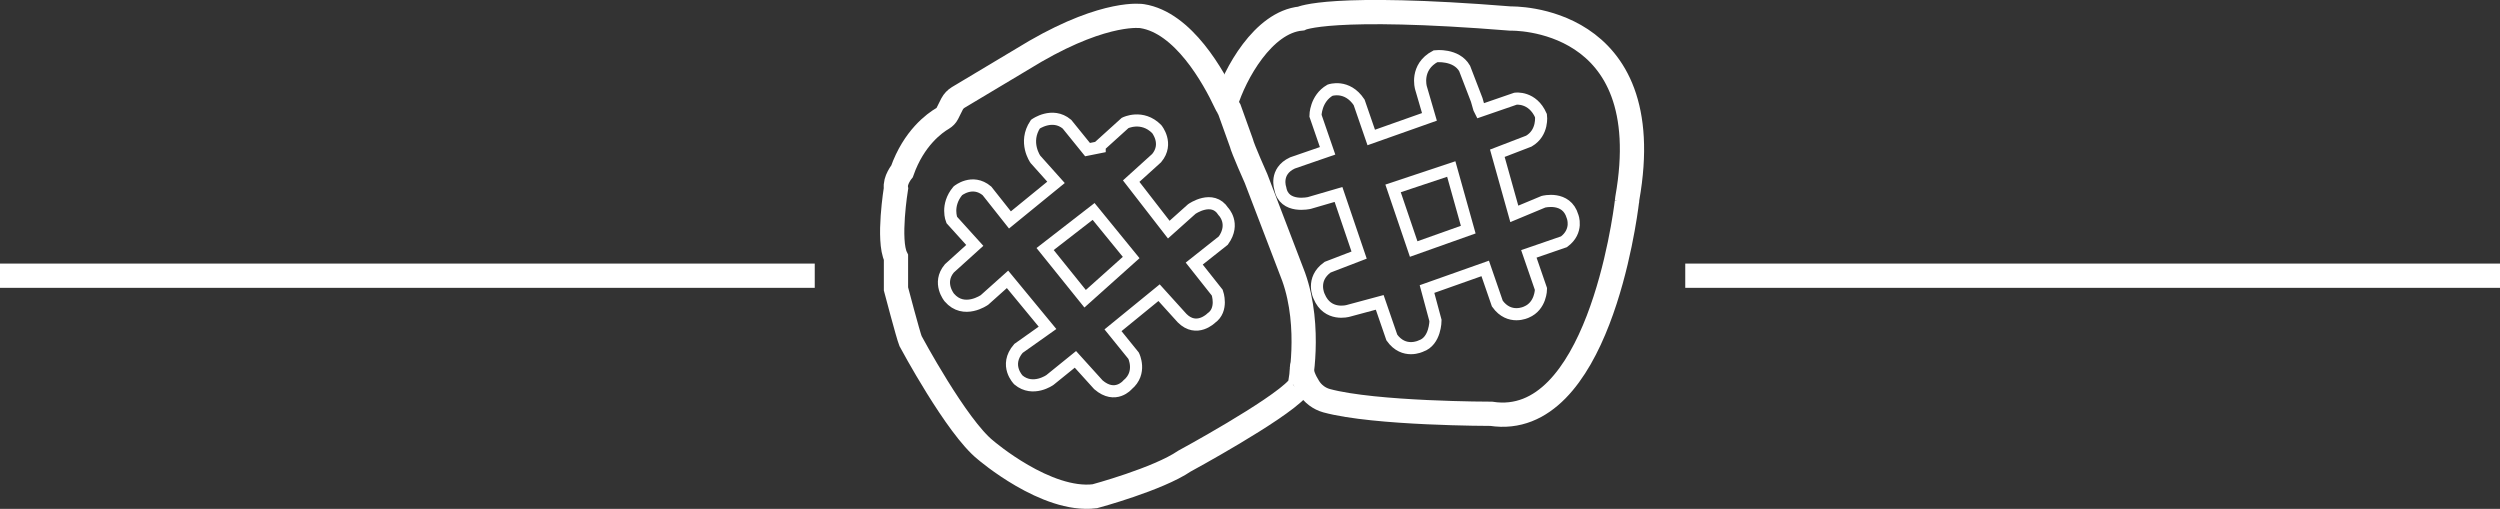
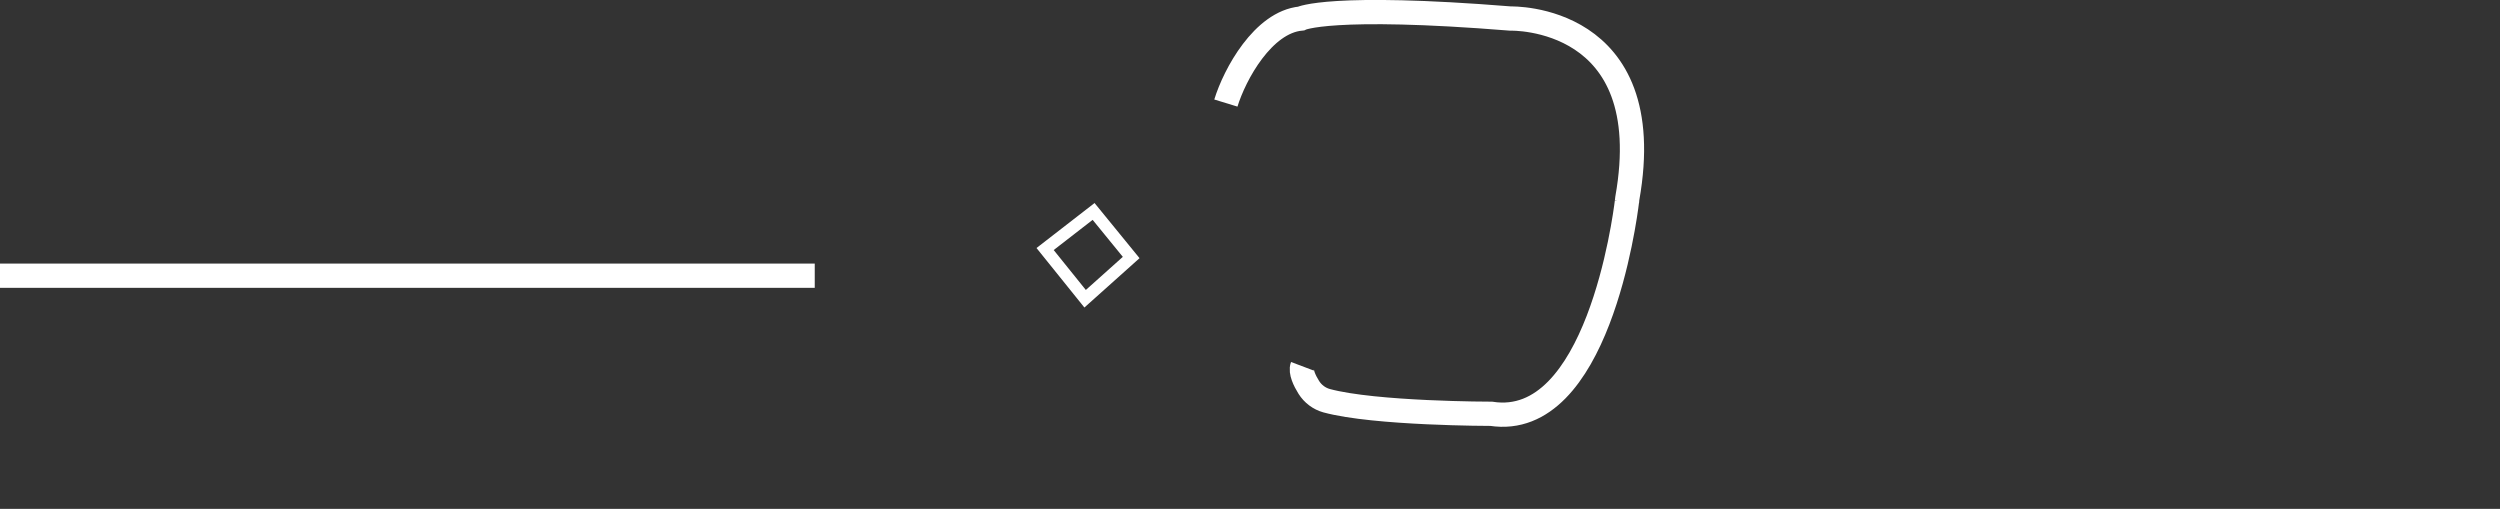
<svg xmlns="http://www.w3.org/2000/svg" id="Ebene_2" data-name="Ebene 2" viewBox="0 0 206.2 41.97">
  <rect x="0" y="0" width="206.2" height="41.97" fill="#333333" stroke="none" />
  <defs>
    <style>
      .cls-1, .cls-2 {
        fill: none;
        stroke: #fff;
        stroke-miterlimit: 10;
      }

      .cls-2 {
        stroke-width: 2px;
      }
    </style>
  </defs>
  <g id="Ebene_1-2" data-name="Ebene 1">
    <path class="cls-2" d="M101.11,8.5c.73-2.38,3.07-6.67,6.19-6.97,0,0,2.4-1.2,17.3,0,0,0,12.32-.36,9.62,14.84l-.03.25c.01-.06.01-.09.01-.09v.04s-.01.05-.01.05c-.17,1.41-2.46,18.85-11.19,17.51,0,0-9.6,0-13.58-1.08-.61-.17-1.13-.56-1.47-1.1s-.7-1.29-.53-1.74" />
-     <path class="cls-2" d="M107.01,32.06c.08-.08.14-.16.19-.23,0,0,1-4.8-.5-9l-3.1-8.1s-1.1-2.46-1.22-2.97l-.98-2.73-.06-.1c-.07-.18-.11-.17-.23-.43-1-2.14-3.5-6.64-6.91-7.17,0,0-2.9-.5-8.8,2.9l-6.37,3.81c-.21.13-.38.31-.5.53l-.4.8c-.08.16-.21.29-.37.39-.67.39-2.39,1.62-3.36,4.37,0,0-.61.74-.5,1.4,0,0-.7,4.3,0,5.7v2.6s1,3.8,1.2,4.3c0,0,3.8,7.1,6.2,9,0,0,5,4.3,9,3.8,0,0,5.2-1.4,7.4-2.9,0,0,7.62-4.13,9.31-5.97" />
    <line class="cls-2" y1="22.74" x2="67.2" y2="22.74" />
-     <line class="cls-2" x1="139" y1="22.74" x2="206.2" y2="22.74" />
-     <path class="cls-1" d="M122.1,9.14l2.9-1s1.4-.2,2.1,1.4c0,0,.2,1.4-1,2.1l-2.6,1,1.4,5,2.4-1s1.9-.5,2.4,1.2c0,0,.5,1.2-.7,2.1l-2.9,1,1,2.9s0,1.4-1.2,1.9c0,0-1.4.7-2.4-.7l-1-2.9-4.8,1.7.7,2.6s0,1.7-1.2,2.1c0,0-1.4.7-2.4-.7l-1-2.9-2.6.7s-1.7.5-2.4-1.2c0,0-.7-1.4.7-2.4l2.6-1-1.7-5-2.4.7s-2.1.5-2.4-1.2c0,0-.5-1.4,1-2.1l2.9-1-1-2.9s0-1.4,1.2-2.1c0,0,1.4-.5,2.4,1l1,2.9,4.8-1.7-.7-2.4s-.5-1.7,1.2-2.6c0,0,1.7-.2,2.4,1l1,2.6h0l.2.7.1.2Z" />
-     <polygon class="cls-1" points="119.7 13.94 121.1 18.94 116.6 20.54 114.9 15.54 119.7 13.94" />
-     <path class="cls-1" d="M90.7,12.04l2.1-1.9s1.4-.7,2.6.5c0,0,1,1.2,0,2.4l-2.1,1.9,3.1,4,1.9-1.7s1.7-1.2,2.6.2c0,0,1,1,0,2.4l-2.4,1.9,1.9,2.4s.5,1.4-.5,2.1c0,0-1.2,1.2-2.4,0l-1.9-2.1-3.8,3.1,1.7,2.1s.7,1.4-.5,2.4c0,0-1,1.2-2.4,0l-1.9-2.1-2.1,1.7s-1.4,1-2.6,0c0,0-1.2-1.2,0-2.6l2.4-1.7-3.3-4-1.9,1.7s-1.7,1.2-2.9-.2c0,0-1-1.2,0-2.4l2.1-1.9-1.9-2.1s-.5-1.2.5-2.4c0,0,1.2-1,2.4,0l1.9,2.4,3.8-3.1-1.7-1.9s-1-1.4,0-2.9c0,0,1.4-1,2.6,0l1.7,2.1h0l1-.2v-.1Z" />
    <polygon class="cls-1" points="90.2 17.44 93.3 21.24 89.5 24.64 86.2 20.54 90.2 17.44" />
  </g>
</svg>